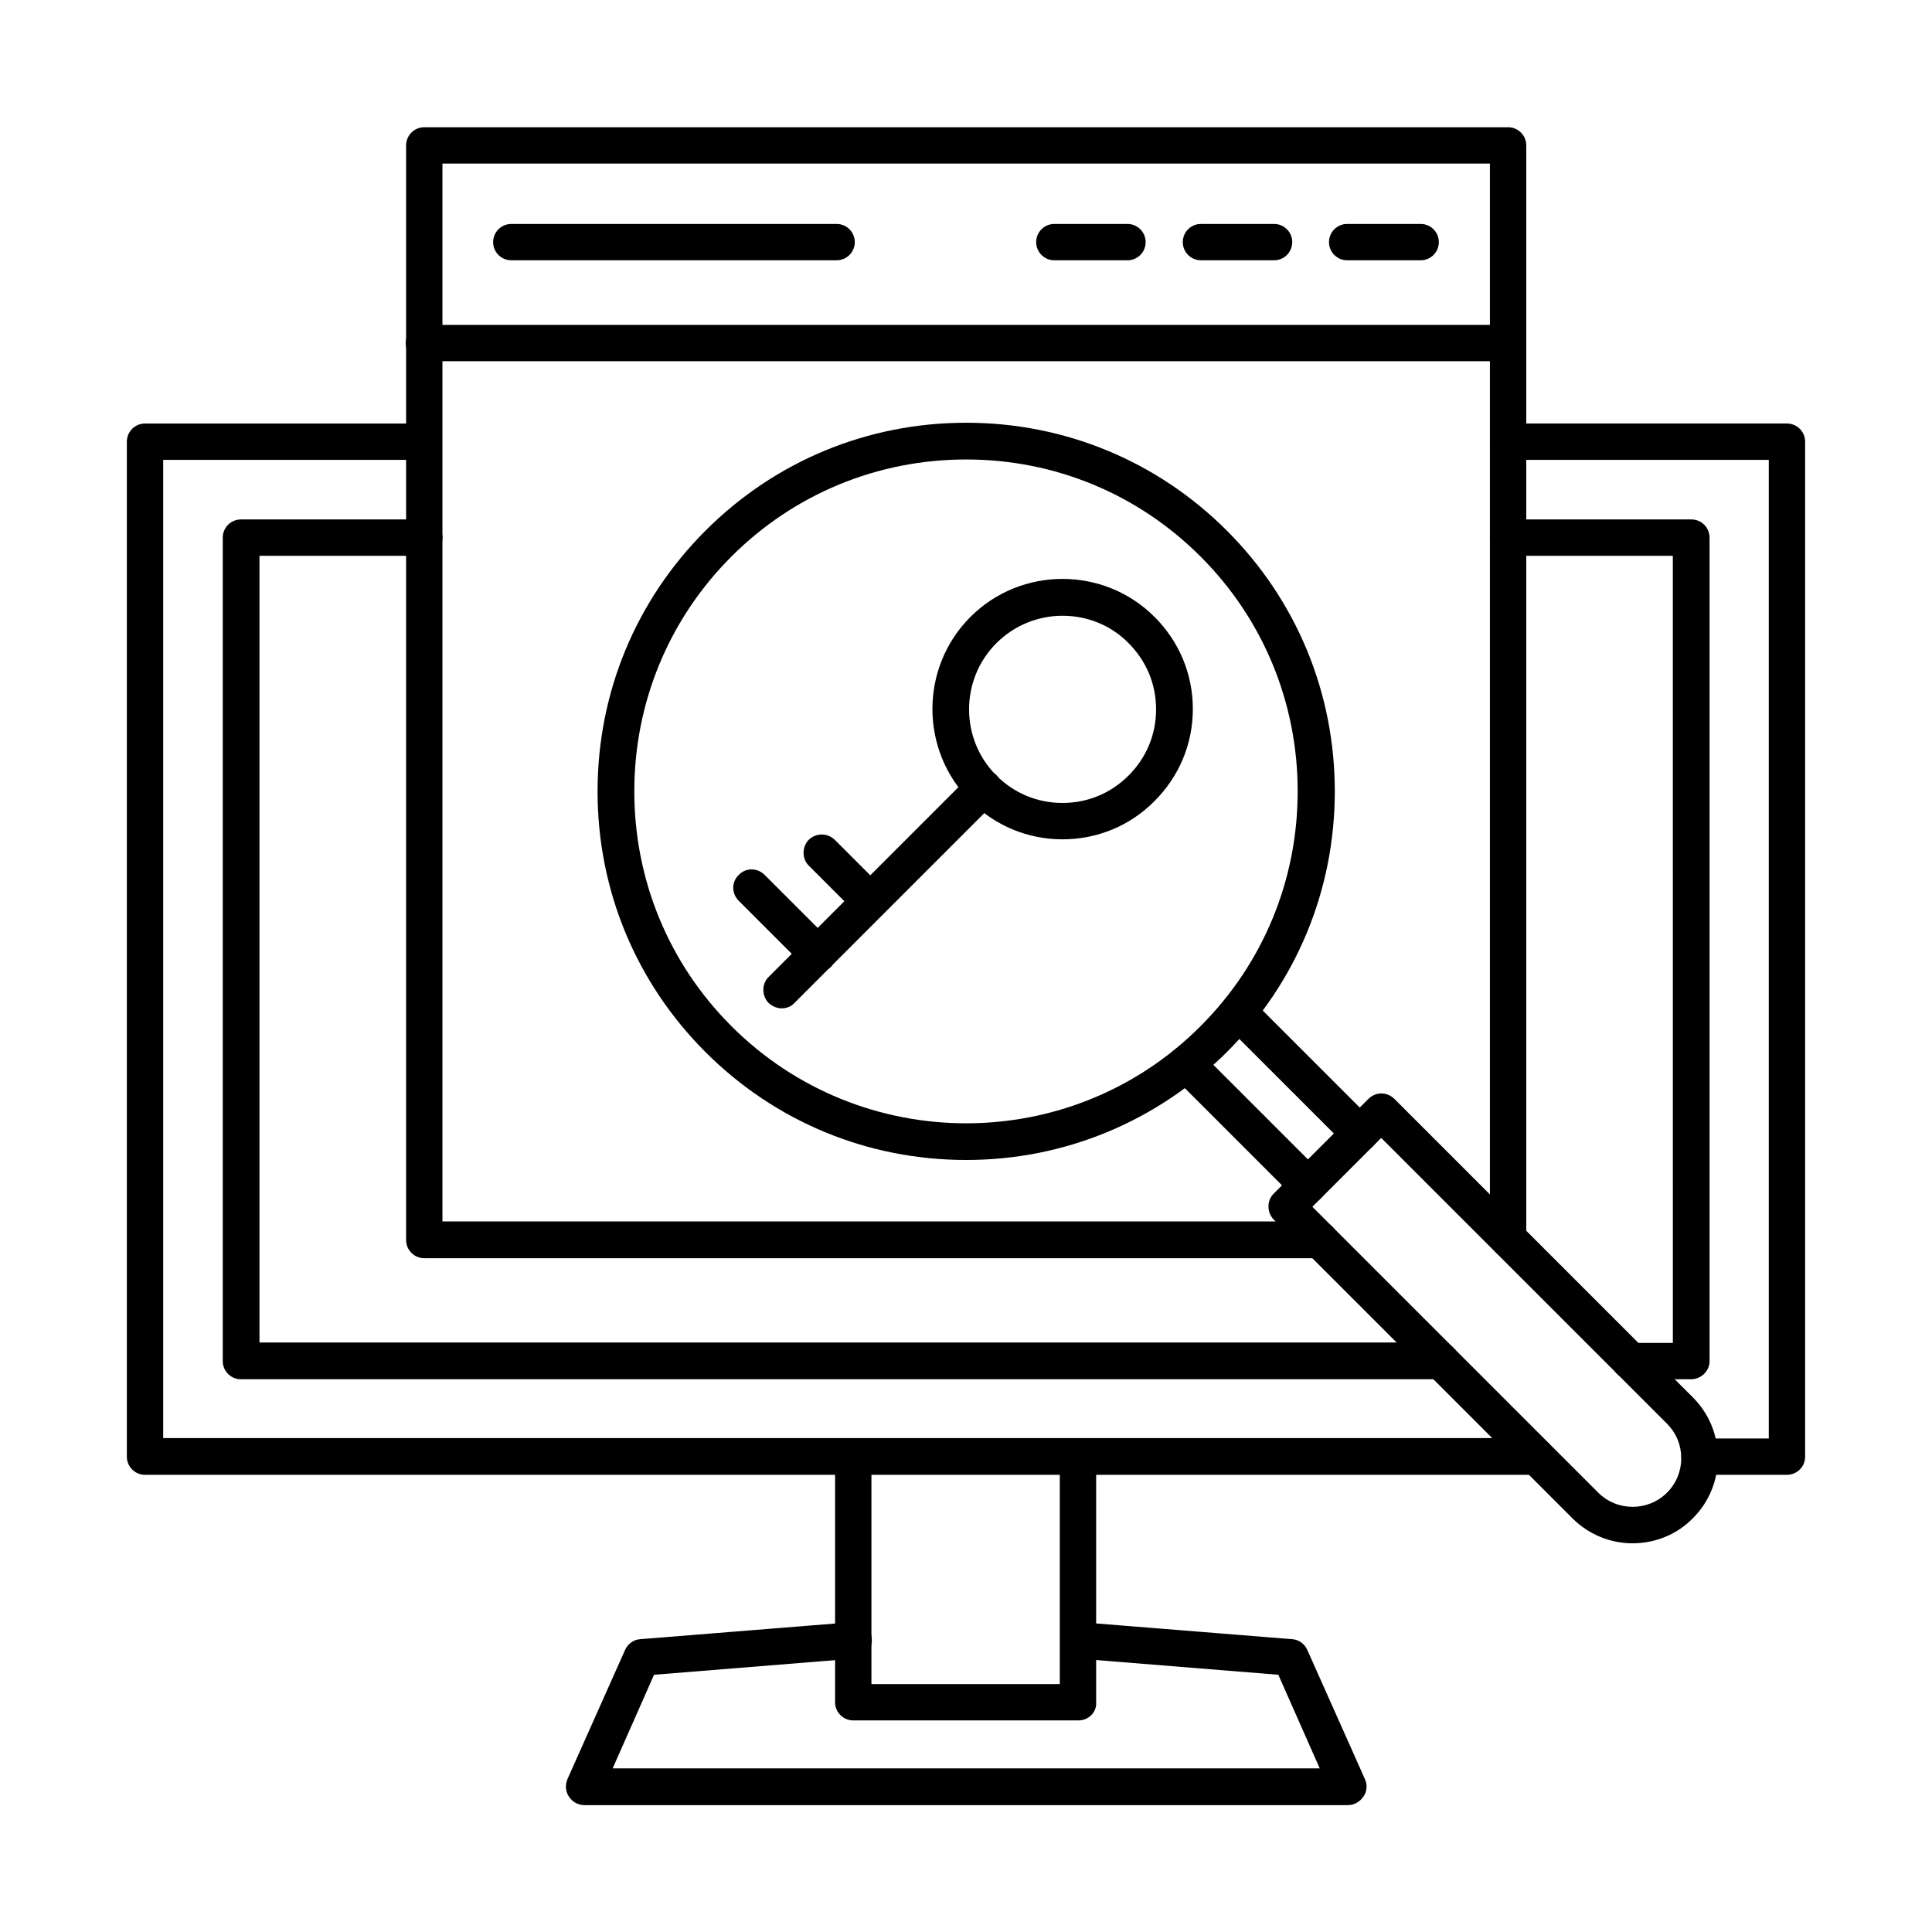
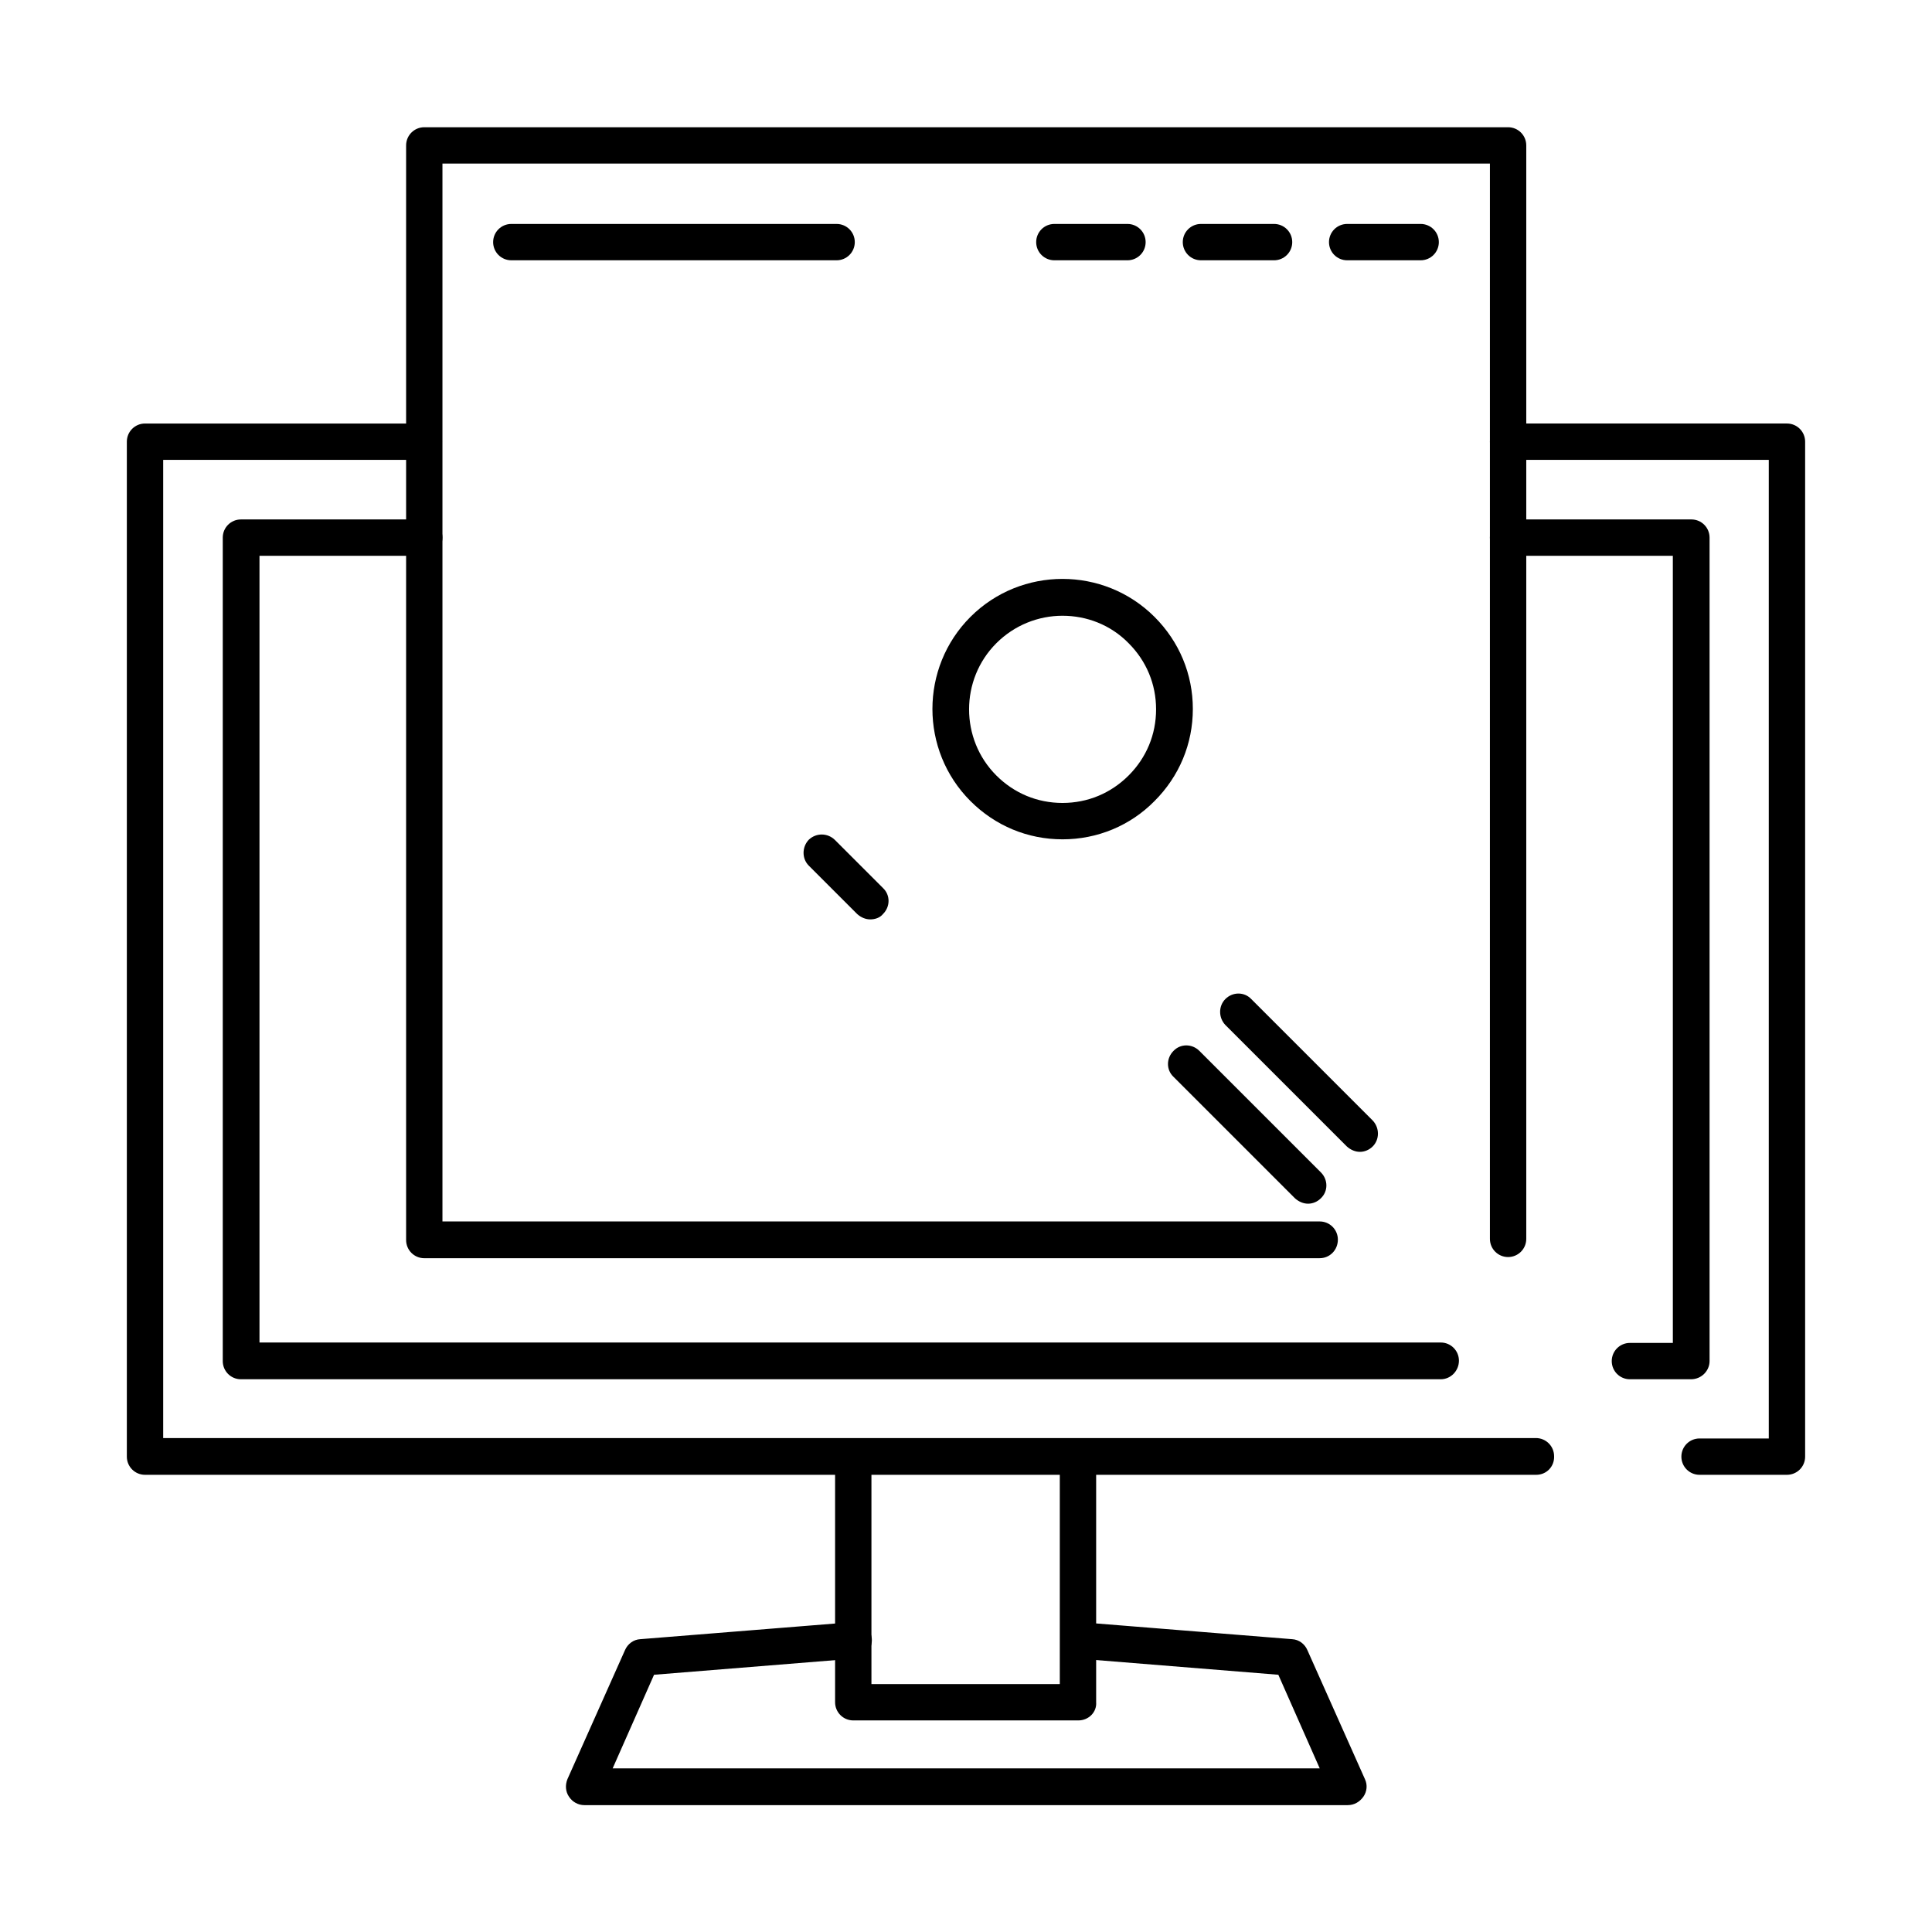
<svg xmlns="http://www.w3.org/2000/svg" fill="#000000" width="800px" height="800px" version="1.1" viewBox="144 144 512 512">
  <g fill-rule="evenodd">
    <path d="m551.14 534.84h-368.71c-2.664 0-4.816-2.152-4.816-4.816v-268.97c0-2.664 2.152-4.816 4.816-4.816h73.906c2.664 0 4.816 2.152 4.816 4.816 0 2.664-2.152 4.816-4.816 4.816h-69.09v259.23h363.79c2.664 0 4.816 2.152 4.816 4.816 0.105 2.769-2.051 4.922-4.715 4.922zm66.422 0h-23.164c-2.664 0-4.816-2.152-4.816-4.816 0-2.664 2.152-4.816 4.816-4.816h18.348v-259.34h-69.09c-2.664 0-4.816-2.152-4.816-4.816 0-2.664 2.152-4.816 4.816-4.816h73.906c2.664 0 4.816 2.152 4.816 4.816v268.97c0.004 2.664-2.148 4.816-4.816 4.816z" />
    <path d="m525.82 509.52h-317.97c-2.664 0-4.816-2.152-4.816-4.816v-218.23c0-2.664 2.152-4.816 4.816-4.816h48.586c2.664 0 4.816 2.152 4.816 4.816 0 2.664-2.152 4.816-4.816 4.816h-43.668v208.49h313.05c2.664 0 4.816 2.152 4.816 4.816 0.004 2.668-2.148 4.922-4.812 4.922zm66.32 0h-16.195c-2.664 0-4.816-2.152-4.816-4.816 0-2.664 2.152-4.816 4.816-4.816h11.379l-0.004-208.6h-43.668c-2.664 0-4.816-2.152-4.816-4.816 0-2.664 2.152-4.816 4.816-4.816h48.586c2.664 0 4.816 2.152 4.816 4.816v218.23c0.004 2.562-2.148 4.816-4.914 4.816z" />
    <path d="m429.78 599.93h-59.656c-2.664 0-4.816-2.152-4.816-4.816v-64.988c0-2.664 2.152-4.816 4.816-4.816 2.664 0 4.816 2.152 4.816 4.816v60.172h49.918v-60.172c0-2.664 2.152-4.816 4.816-4.816s4.816 2.152 4.816 4.816v64.988c0.207 2.562-1.945 4.816-4.711 4.816z" />
    <path d="m501.12 622.38h-202.24c-1.641 0-3.176-0.82-4.102-2.254-0.922-1.332-1.023-3.074-0.41-4.613l15.273-34.238c0.719-1.641 2.254-2.769 3.996-2.871l56.172-4.512c2.664-0.203 5.023 1.742 5.227 4.406 0.203 2.664-1.742 5.023-4.406 5.227l-53.301 4.305-10.969 24.805h187.38l-10.969-24.805-53.301-4.305c-2.664-0.203-4.613-2.562-4.406-5.227 0.203-2.664 2.562-4.613 5.227-4.406l56.172 4.512c1.742 0.102 3.281 1.23 3.996 2.871l15.273 34.238c0.719 1.539 0.512 3.281-0.41 4.613-1.023 1.434-2.457 2.254-4.199 2.254z" />
    <path d="m493.74 477.44h-237.3c-2.664 0-4.816-2.152-4.816-4.816v-290.09c0-2.664 2.152-4.816 4.816-4.816h287.22c2.664 0 4.816 2.152 4.816 4.816v289.78c0 2.664-2.152 4.816-4.816 4.816-2.664 0-4.816-2.152-4.816-4.816v-284.96l-277.59-0.008v280.35h232.48c2.664 0 4.816 2.152 4.816 4.816 0 2.769-2.152 4.922-4.816 4.922z" />
-     <path d="m543.66 239.73h-287.32c-2.664 0-4.816-2.152-4.816-4.816 0-2.664 2.152-4.816 4.816-4.816h287.22c2.664 0 4.816 2.152 4.816 4.816 0.102 2.664-2.051 4.816-4.715 4.816z" />
    <path d="m520.49 212.98h-19.477c-2.664 0-4.816-2.152-4.816-4.816 0-2.664 2.152-4.816 4.816-4.816h19.477c2.664 0 4.816 2.152 4.816 4.816 0 2.664-2.152 4.816-4.816 4.816z" />
    <path d="m481.64 212.98h-19.375c-2.664 0-4.816-2.152-4.816-4.816 0-2.664 2.152-4.816 4.816-4.816h19.375c2.664 0 4.816 2.152 4.816 4.816 0 2.664-2.152 4.816-4.816 4.816z" />
    <path d="m442.79 212.98h-19.375c-2.664 0-4.816-2.152-4.816-4.816 0-2.664 2.152-4.816 4.816-4.816h19.375c2.664 0 4.816 2.152 4.816 4.816 0.004 2.664-2.148 4.816-4.816 4.816z" />
    <path d="m365.71 212.98h-86.207c-2.664 0-4.816-2.152-4.816-4.816 0-2.664 2.152-4.816 4.816-4.816h86.207c2.664 0 4.816 2.152 4.816 4.816 0 2.664-2.152 4.816-4.816 4.816z" />
-     <path d="m334.34 288.11m65.707-22.344c-23.473 0-45.613 9.121-62.219 25.73-16.605 16.605-25.73 38.746-25.73 62.219s9.121 45.613 25.73 62.219c34.34 34.34 90.102 34.34 124.34 0 16.605-16.605 25.73-38.746 25.73-62.219s-9.121-45.613-25.73-62.219c-16.609-16.609-38.648-25.73-62.121-25.73zm0 185.64c-26.137 0-50.637-10.148-69.09-28.598-18.449-18.449-28.598-42.949-28.598-69.09 0-26.137 10.148-50.637 28.598-69.09 18.449-18.449 42.949-28.598 69.09-28.598 26.137 0 50.637 10.148 69.09 28.598 18.449 18.449 28.598 42.949 28.598 69.09 0 26.137-10.148 50.637-28.598 69.09-18.555 18.449-43.055 28.598-69.09 28.598z" />
-     <path d="m491.79 463.81 75.75 75.75c5.023 5.023 13.223 5.023 18.246 0 5.023-5.023 5.023-13.223 0-18.246l-75.75-75.75zm84.871 89.18c-5.844 0-11.582-2.254-15.992-6.664l-79.133-79.133c-1.844-1.949-1.844-5.023 0-6.867l25.113-25.113c0.922-0.922 2.152-1.434 3.383-1.434 1.332 0 2.562 0.512 3.484 1.434l79.133 79.133c8.816 8.816 8.816 23.164 0 31.98-4.406 4.508-10.246 6.664-15.988 6.664z" />
    <path d="m490.66 462.99c-1.23 0-2.461-0.512-3.484-1.434l-32.188-32.188c-1.949-1.844-1.949-4.922 0-6.867 1.844-1.949 4.922-1.949 6.867 0l32.188 32.188c1.949 1.949 1.949 5.023 0 6.867-0.922 0.922-2.152 1.434-3.383 1.434z" />
    <path d="m504.4 449.25c-1.23 0-2.461-0.512-3.484-1.434l-32.188-32.188c-1.844-1.949-1.844-5.023 0-6.867 1.949-1.949 5.023-1.949 6.867 0l32.188 32.188c1.844 1.949 1.844 5.023 0 6.867-0.922 0.922-2.152 1.434-3.383 1.434z" />
    <path d="m425.57 307.18c-6.356 0-12.711 2.461-17.527 7.277-9.637 9.637-9.637 25.422 0 35.055 4.715 4.715 10.867 7.277 17.527 7.277 6.664 0 12.812-2.562 17.527-7.277 4.715-4.715 7.277-10.867 7.277-17.527 0-6.664-2.562-12.812-7.277-17.527-4.816-4.918-11.172-7.277-17.527-7.277zm0 59.25c-9.227 0-17.836-3.586-24.395-10.148-13.43-13.43-13.43-35.363 0-48.793 13.43-13.43 35.363-13.43 48.793 0 6.559 6.559 10.148 15.172 10.148 24.395 0 9.227-3.586 17.836-10.148 24.395-6.461 6.562-15.176 10.152-24.398 10.152z" />
-     <path d="m351.16 411.22c-1.23 0-2.461-0.512-3.484-1.434-1.844-1.949-1.844-5.023 0-6.867l53.508-53.508c1.844-1.844 4.922-1.844 6.867 0 1.844 1.949 1.844 5.023 0 6.867l-53.508 53.508c-0.926 1.023-2.152 1.434-3.383 1.434z" />
-     <path d="m360.69 401.69c-1.23 0-2.461-0.512-3.383-1.434l-17.527-17.527c-1.949-1.949-1.949-5.023 0-6.867 1.844-1.949 4.922-1.949 6.867 0l17.527 17.527c1.844 1.844 1.844 4.922 0 6.867-1.023 0.918-2.254 1.434-3.484 1.434z" />
    <path d="m374.63 387.65c-1.23 0-2.461-0.512-3.484-1.434l-12.812-12.812c-1.844-1.844-1.844-4.922 0-6.867 1.949-1.844 4.922-1.844 6.867 0l12.812 12.812c1.949 1.844 1.949 4.922 0 6.867-0.82 1.023-2.152 1.434-3.383 1.434z" />
  </g>
</svg>